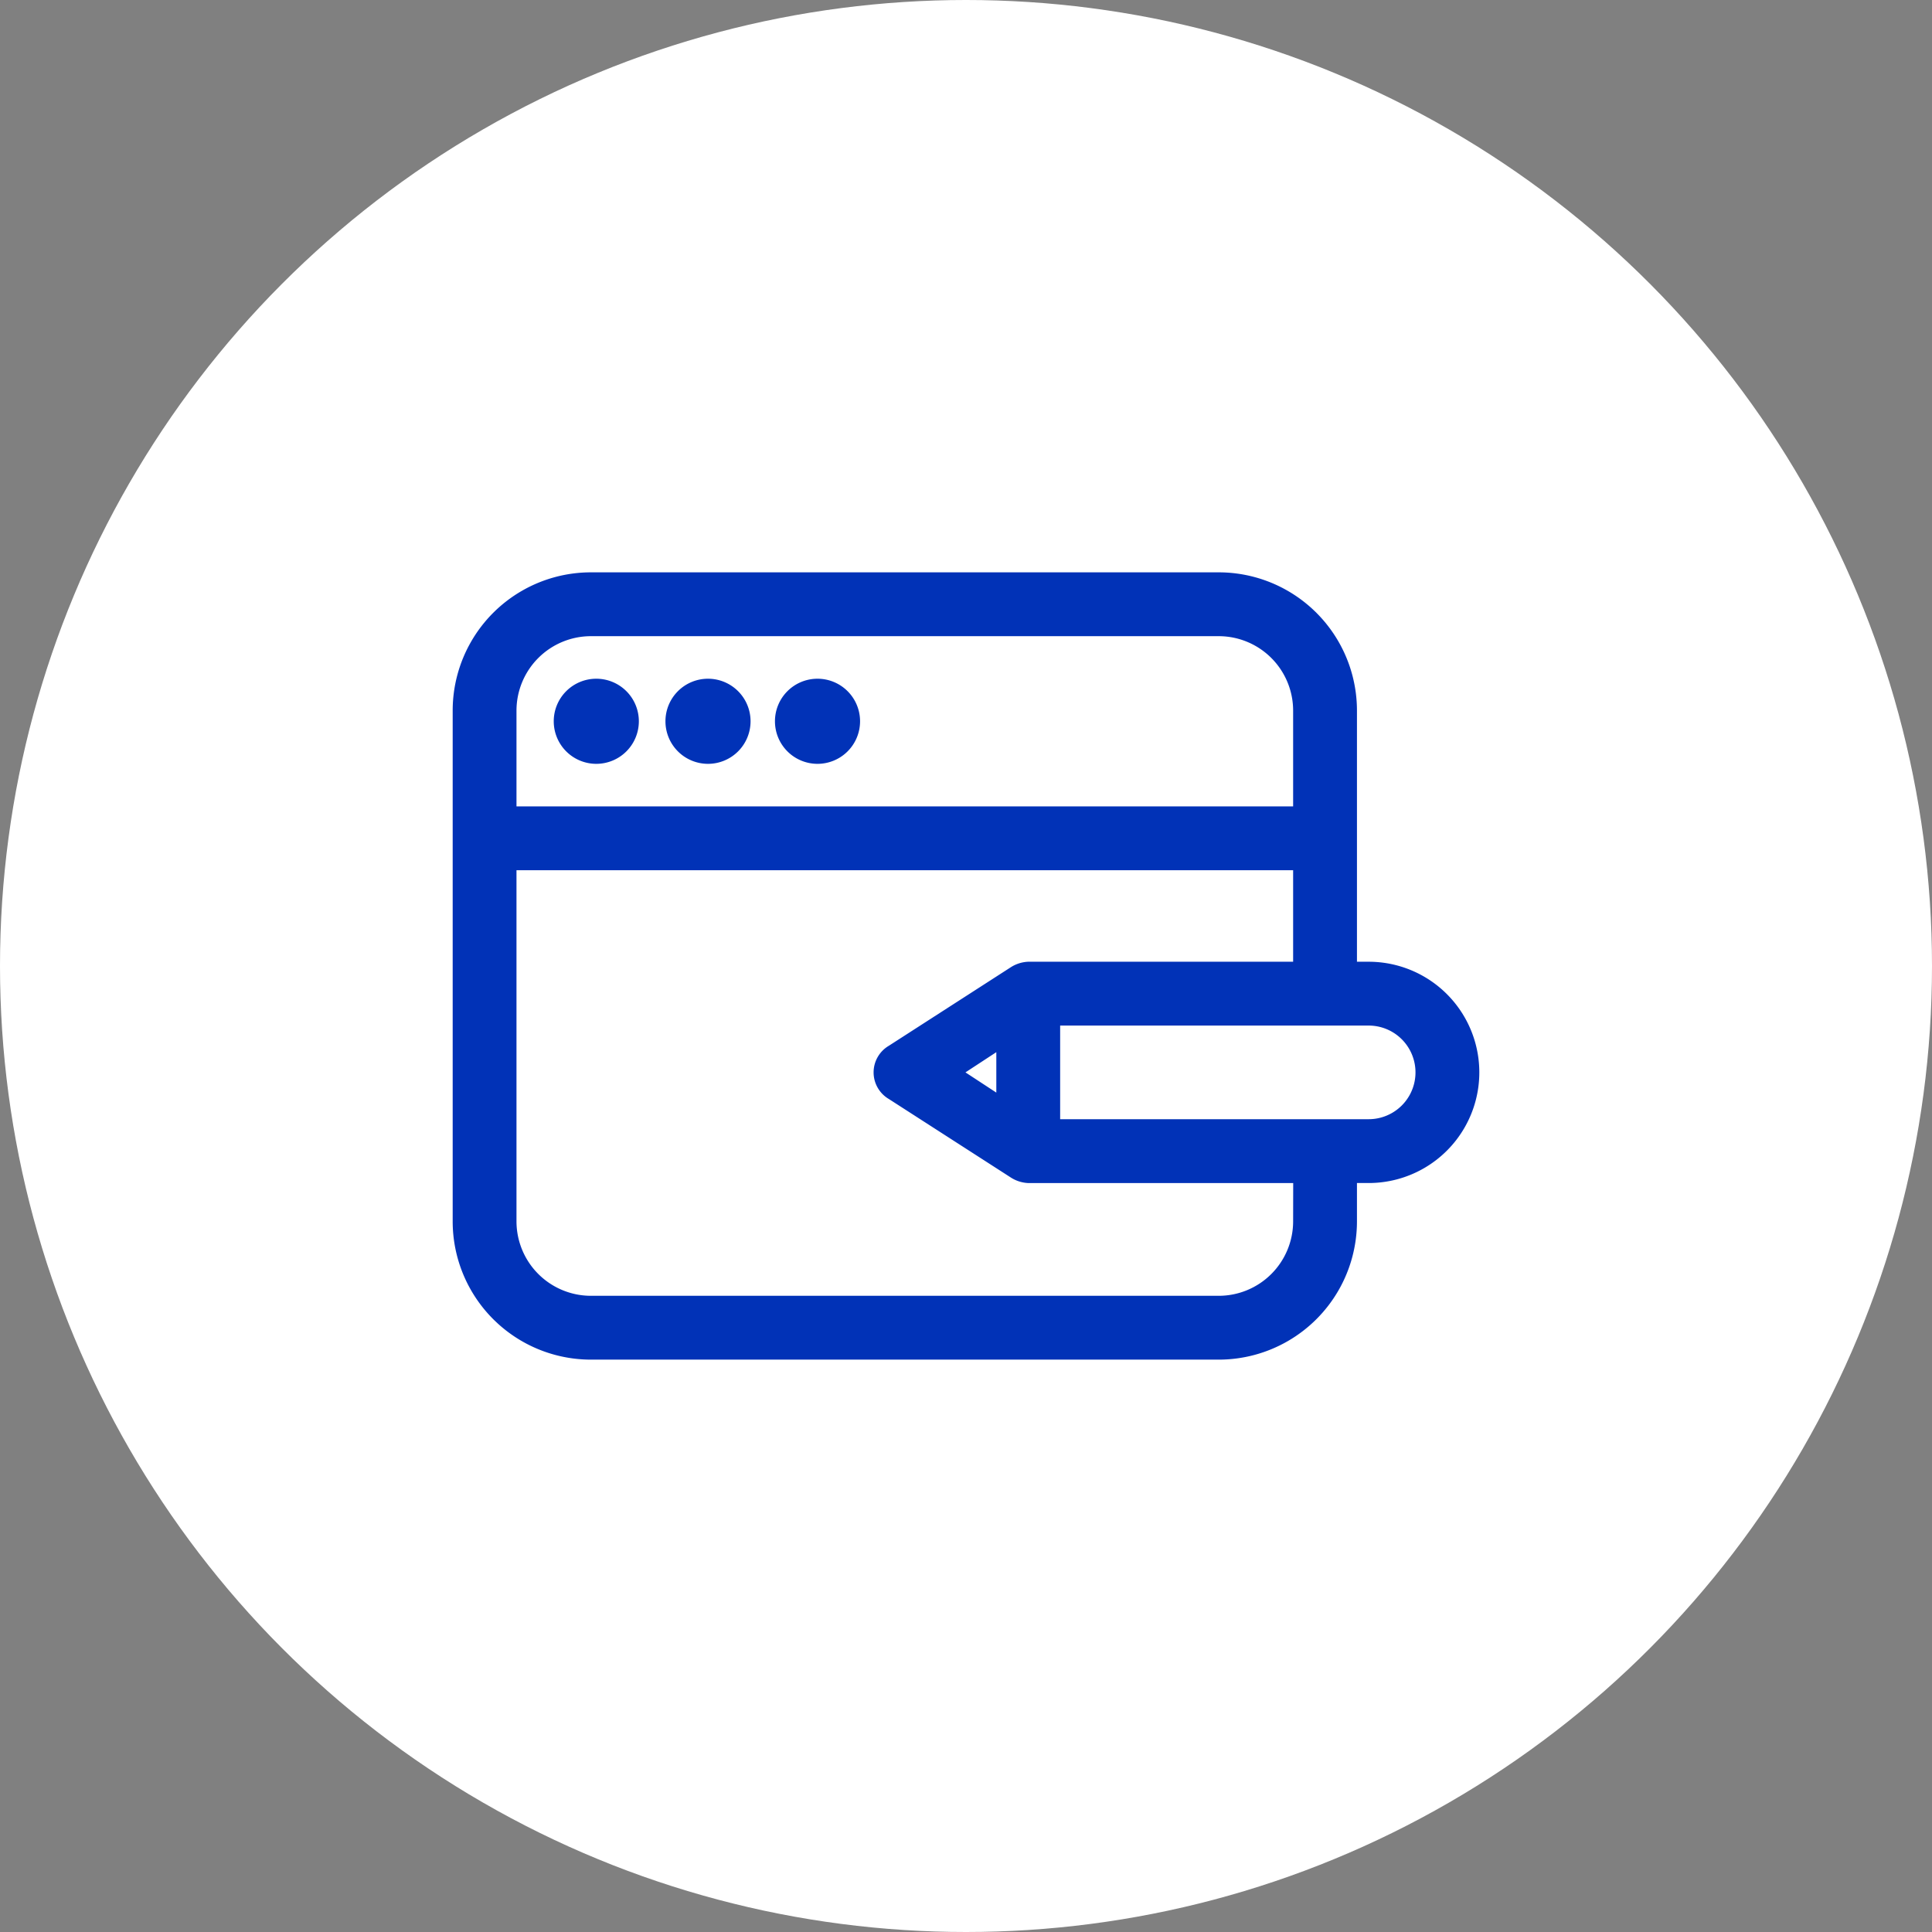
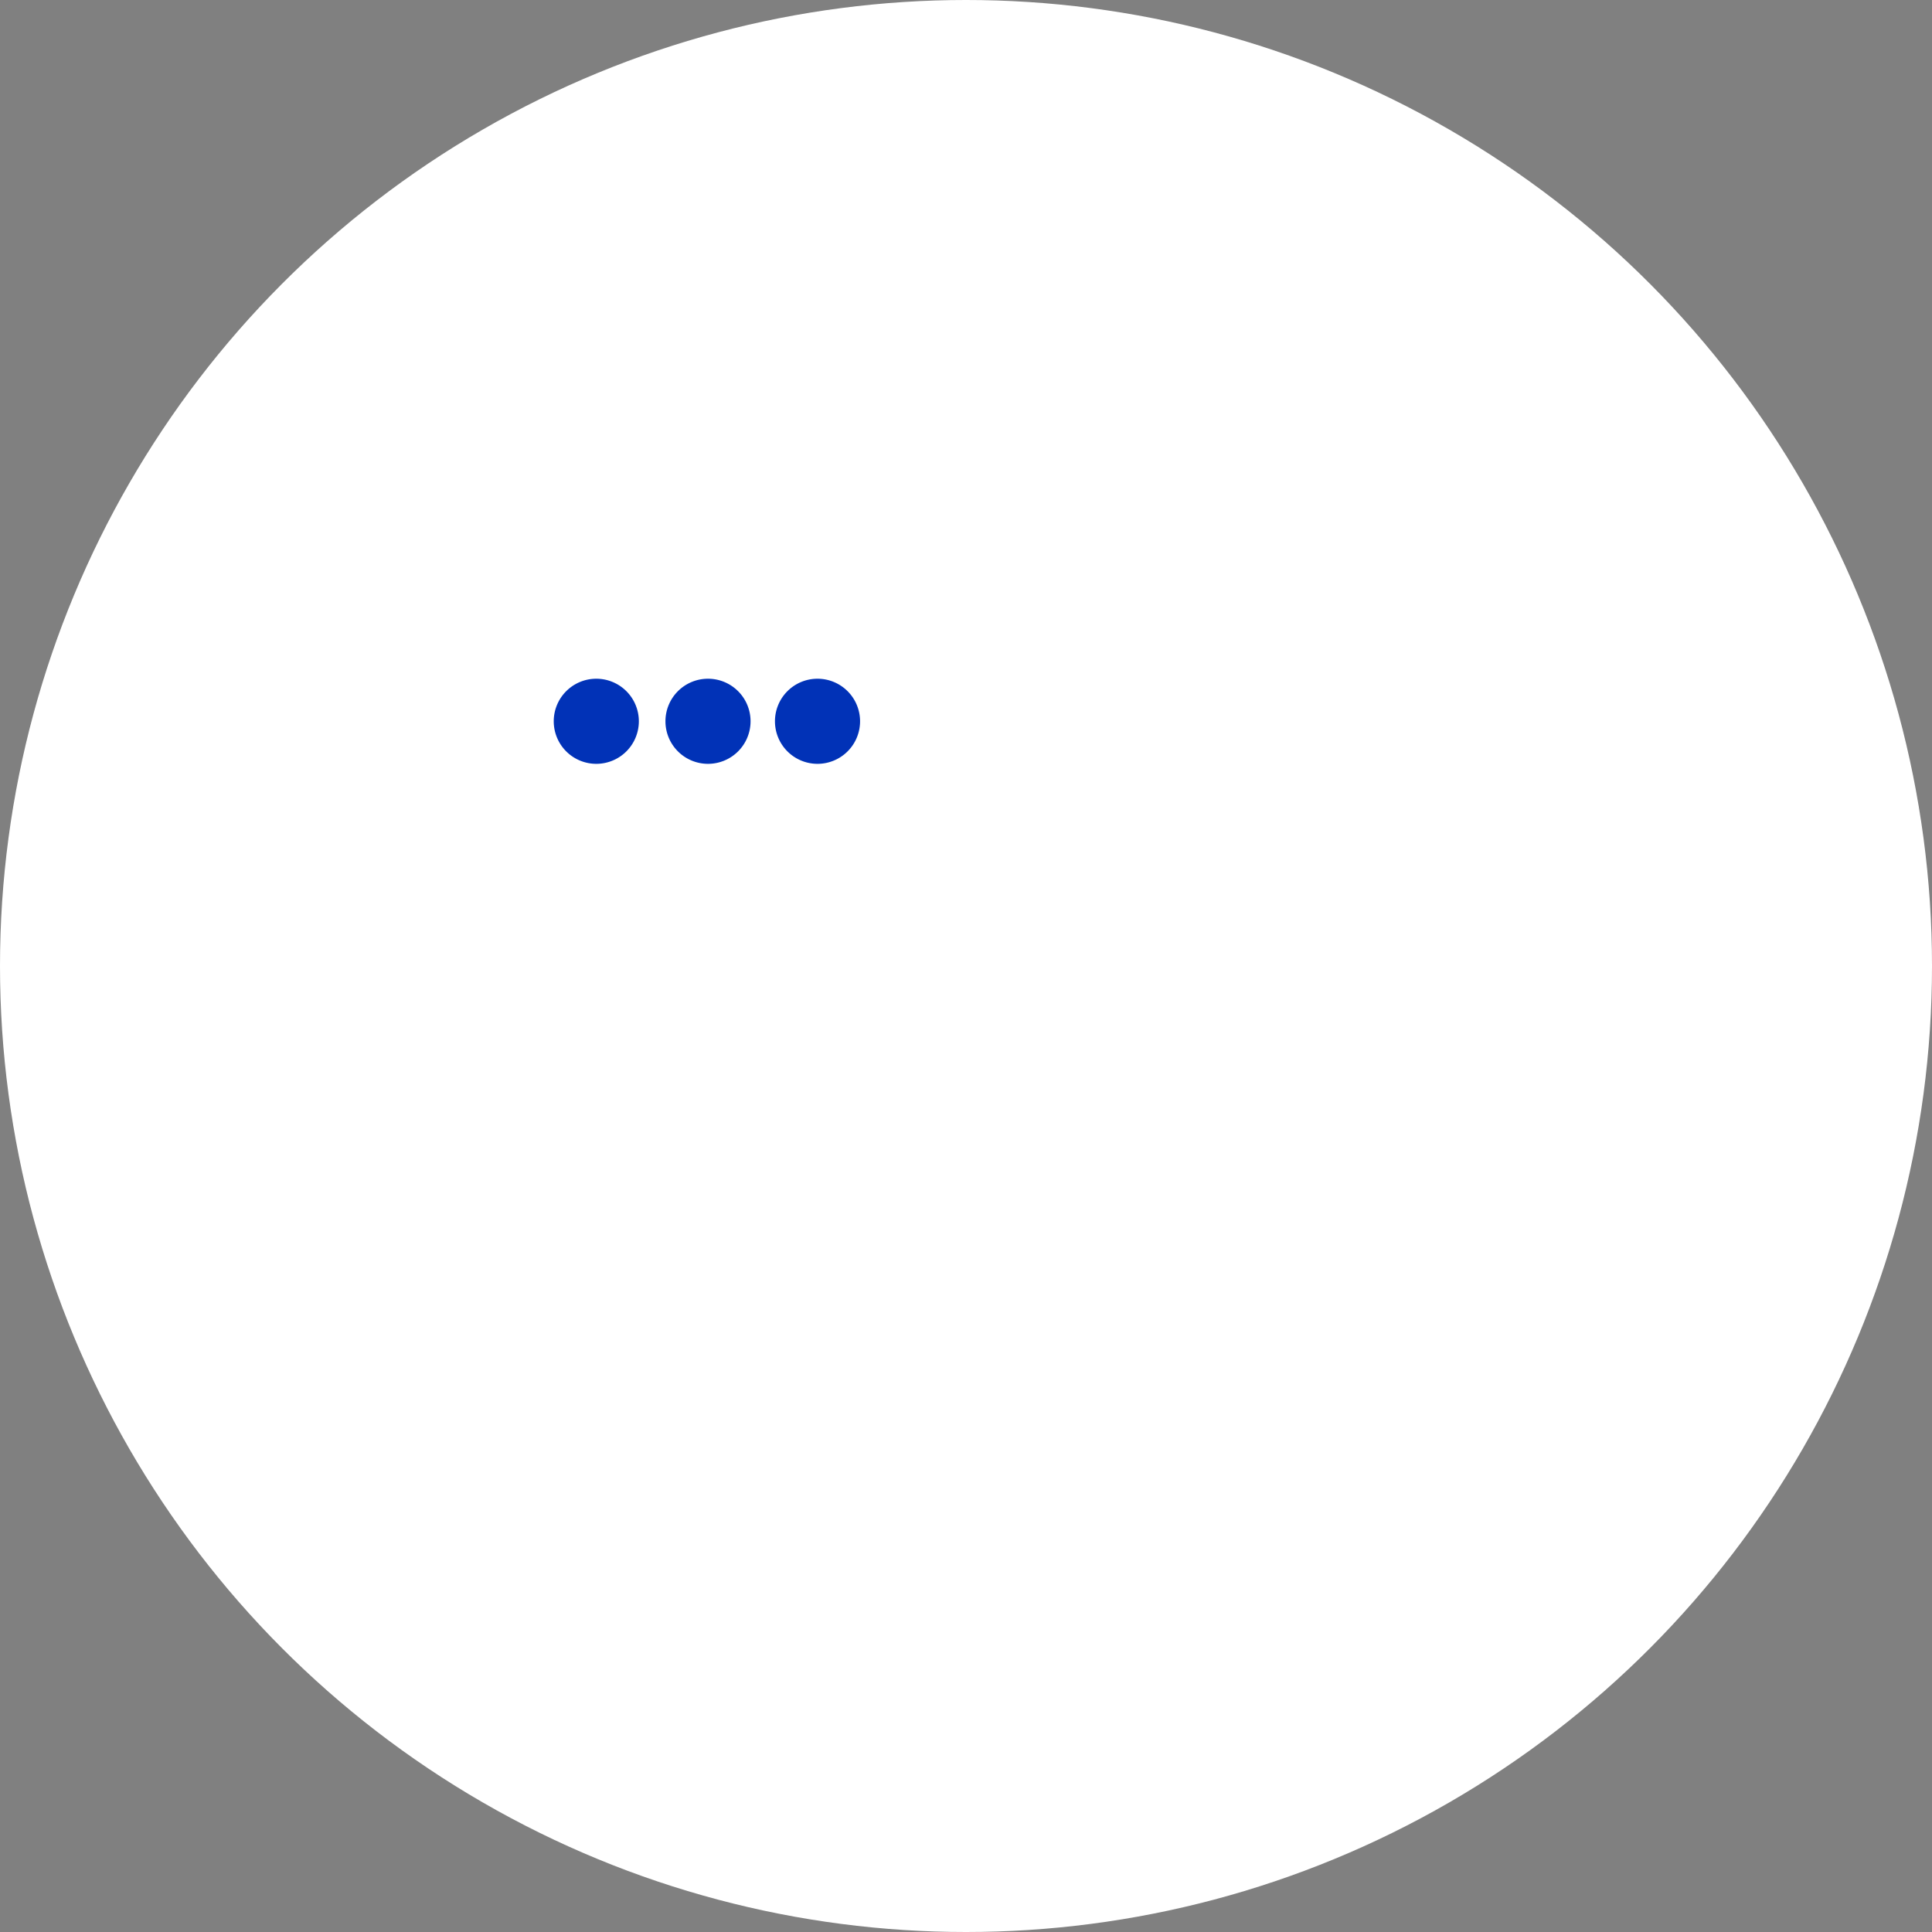
<svg xmlns="http://www.w3.org/2000/svg" width="78" height="78" viewBox="0 0 78 78">
  <rect x="0" y="0" width="78" height="78" fill="#808080" stroke="none" />
  <g id="_1" data-name="1" transform="translate(-706 -2640)">
    <circle id="Ellipse_1224" data-name="Ellipse 1224" cx="39" cy="39" r="39" transform="translate(706 2640)" fill="#fff" />
    <g id="Easy_to_use_icon" data-name="Easy to use icon" transform="translate(724.276 2663.107)">
      <path id="Path_33227" data-name="Path 33227" d="M17.774,20.179a1.718,1.718,0,1,1-1.718-1.718,1.718,1.718,0,0,1,1.718,1.718" transform="translate(-10.258 -14.166)" fill="#0132b7" />
      <path id="Path_33228" data-name="Path 33228" d="M21.474,20.179a1.718,1.718,0,1,1-1.718-1.718,1.718,1.718,0,0,1,1.718,1.718" transform="translate(-9.448 -14.166)" fill="#0132b7" />
      <path id="Path_33229" data-name="Path 33229" d="M25.1,20.179a1.718,1.718,0,1,1-1.718-1.718A1.718,1.718,0,0,1,25.1,20.179" transform="translate(-8.653 -14.166)" fill="#0132b7" />
-       <path id="Path_33230" data-name="Path 33230" d="M47.973,30.658H47.5V20.522a5.583,5.583,0,0,0-5.583-5.584H16.576a5.583,5.583,0,0,0-5.584,5.584V41.139a5.583,5.583,0,0,0,5.584,5.584H41.917A5.583,5.583,0,0,0,47.5,41.139V39.593h.473a4.467,4.467,0,0,0,0-8.934Zm-31.4-13.143H41.917a3.006,3.006,0,0,1,3.006,3.007v3.866H13.568V20.522a3.007,3.007,0,0,1,3.007-3.007ZM44.923,41.139a3.006,3.006,0,0,1-3.006,3.007H16.575a3.007,3.007,0,0,1-3.007-3.007V26.965H44.923v3.694h-10.7a1.416,1.416,0,0,0-.687.215L28.6,34.052a1.246,1.246,0,0,0,0,2.148l4.939,3.179h0a1.416,1.416,0,0,0,.687.215h10.7ZM31.694,35.126l1.246-.816v1.632Zm16.279,1.89H35.517v-3.78H47.973a1.89,1.89,0,1,1,0,3.78Z" transform="translate(-10.992 -14.938)" fill="#0132b7" />
    </g>
  </g>
</svg>